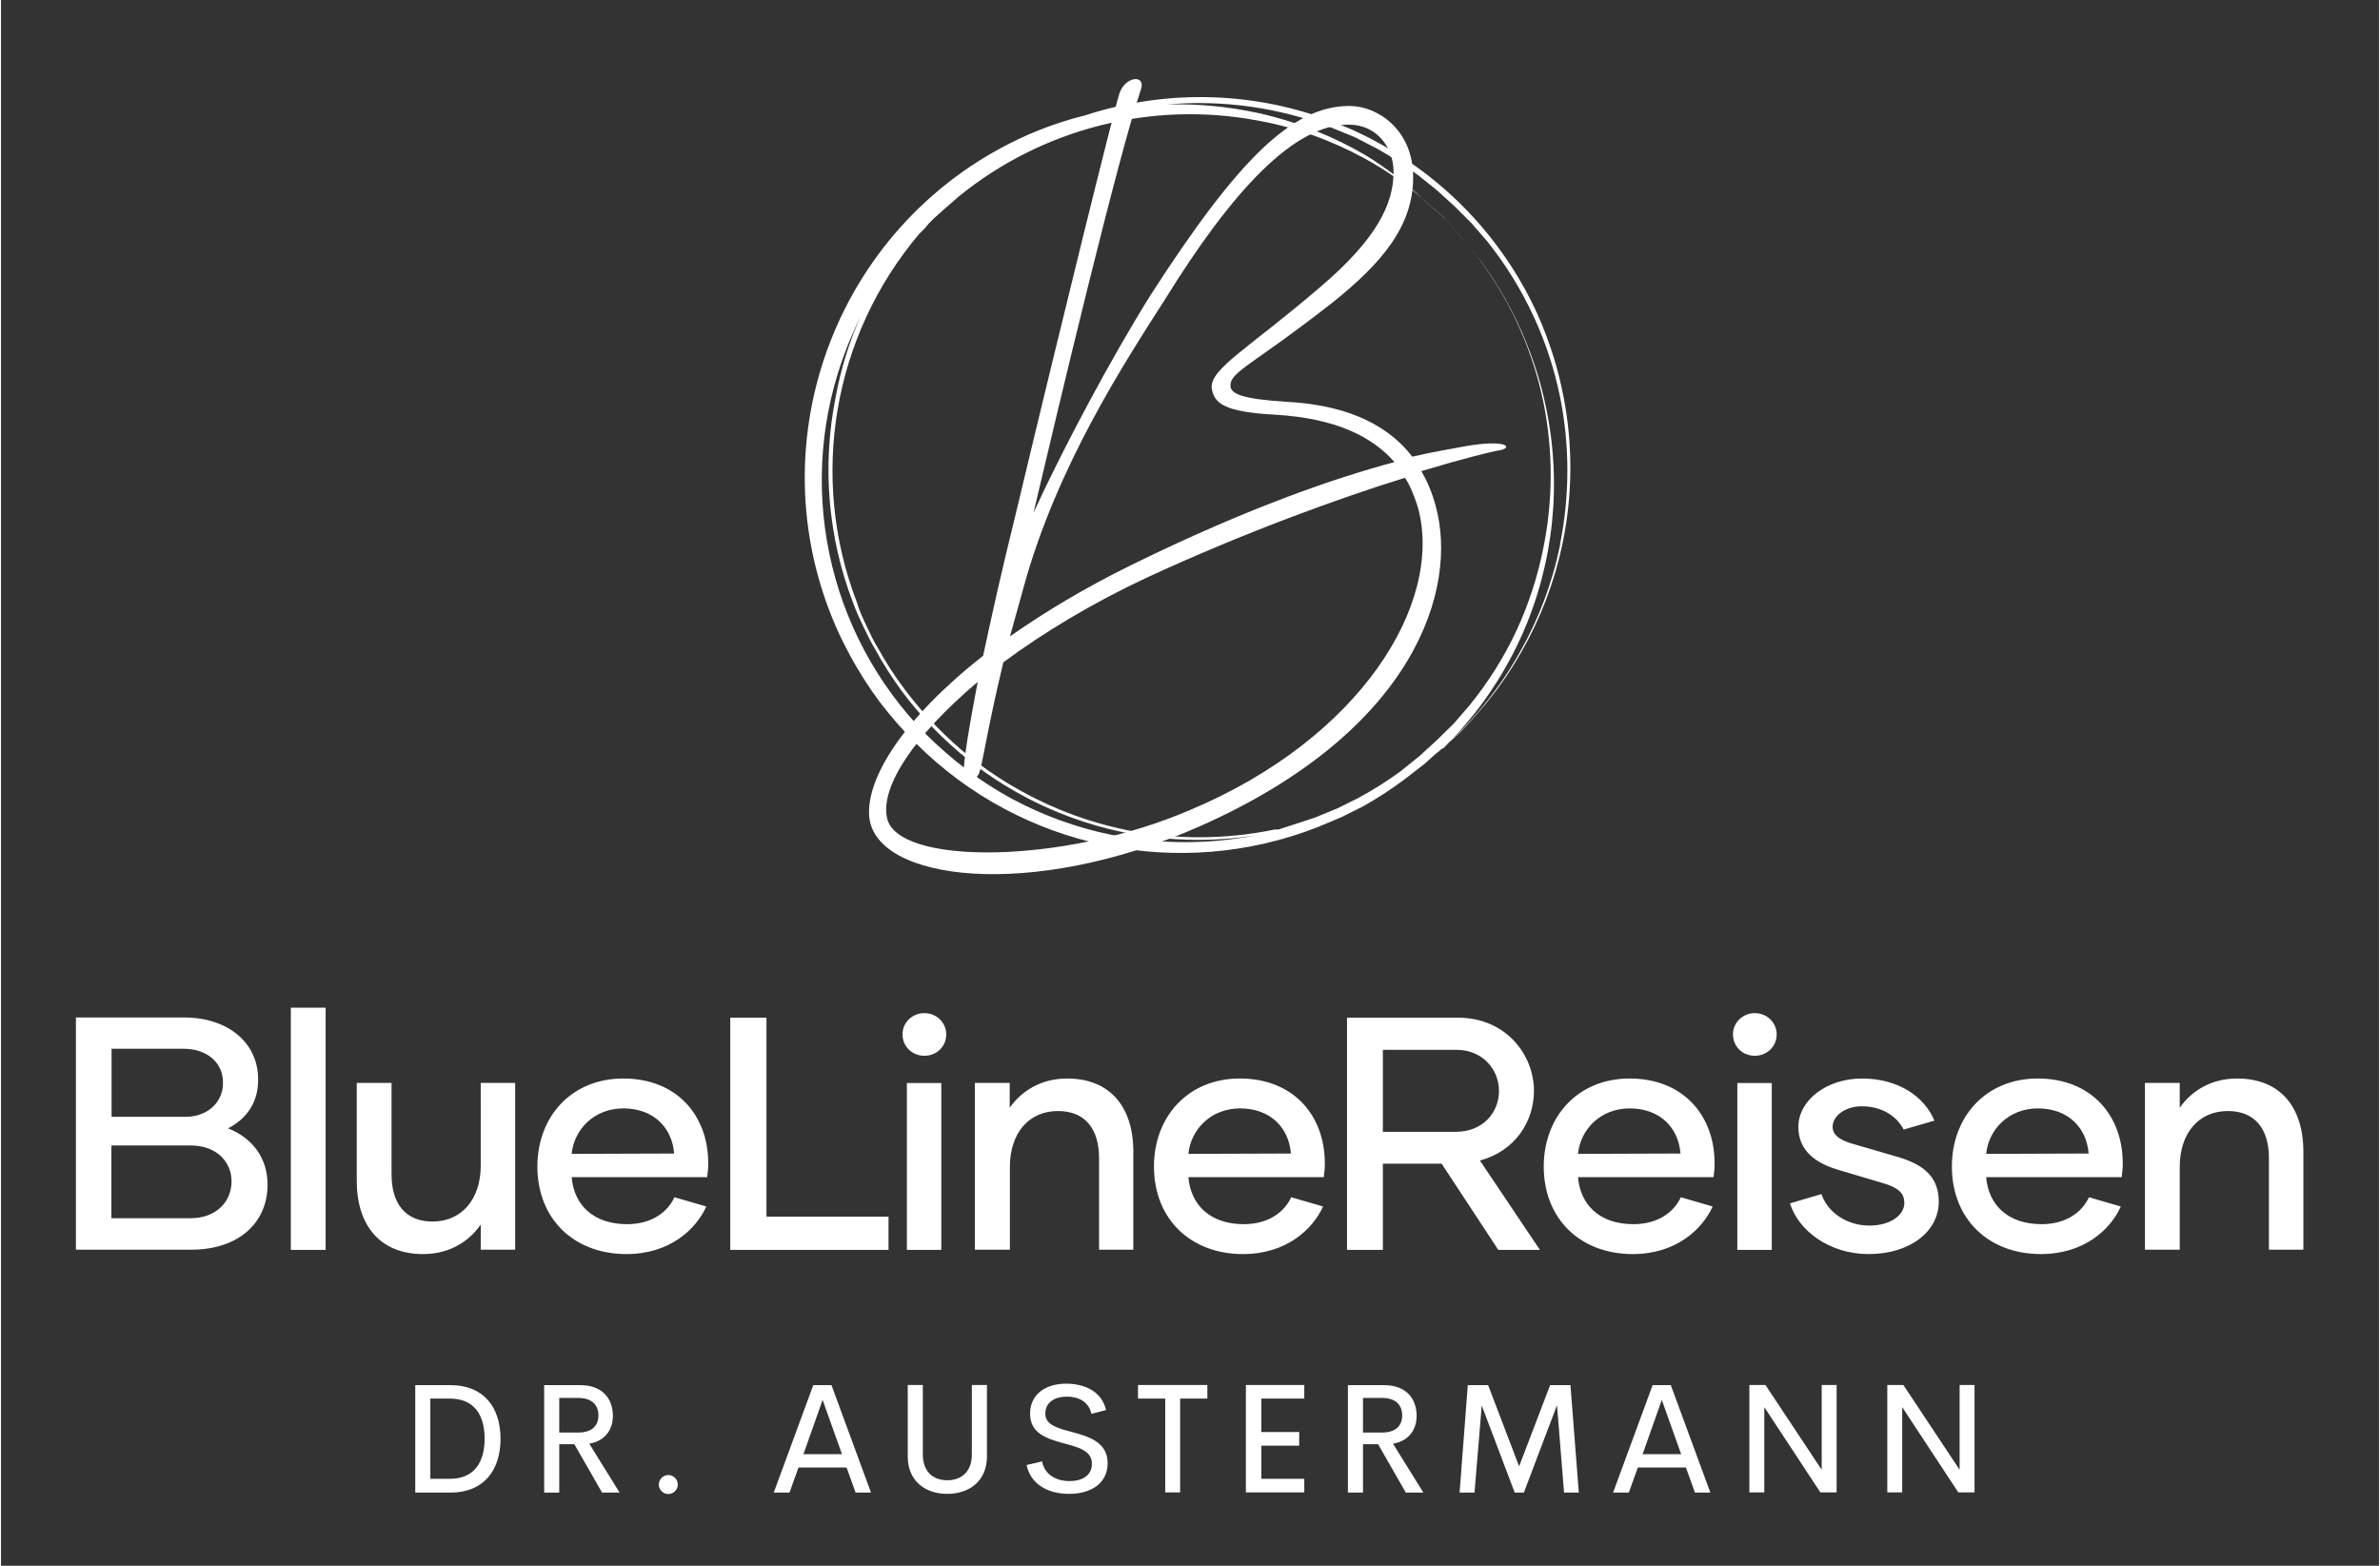
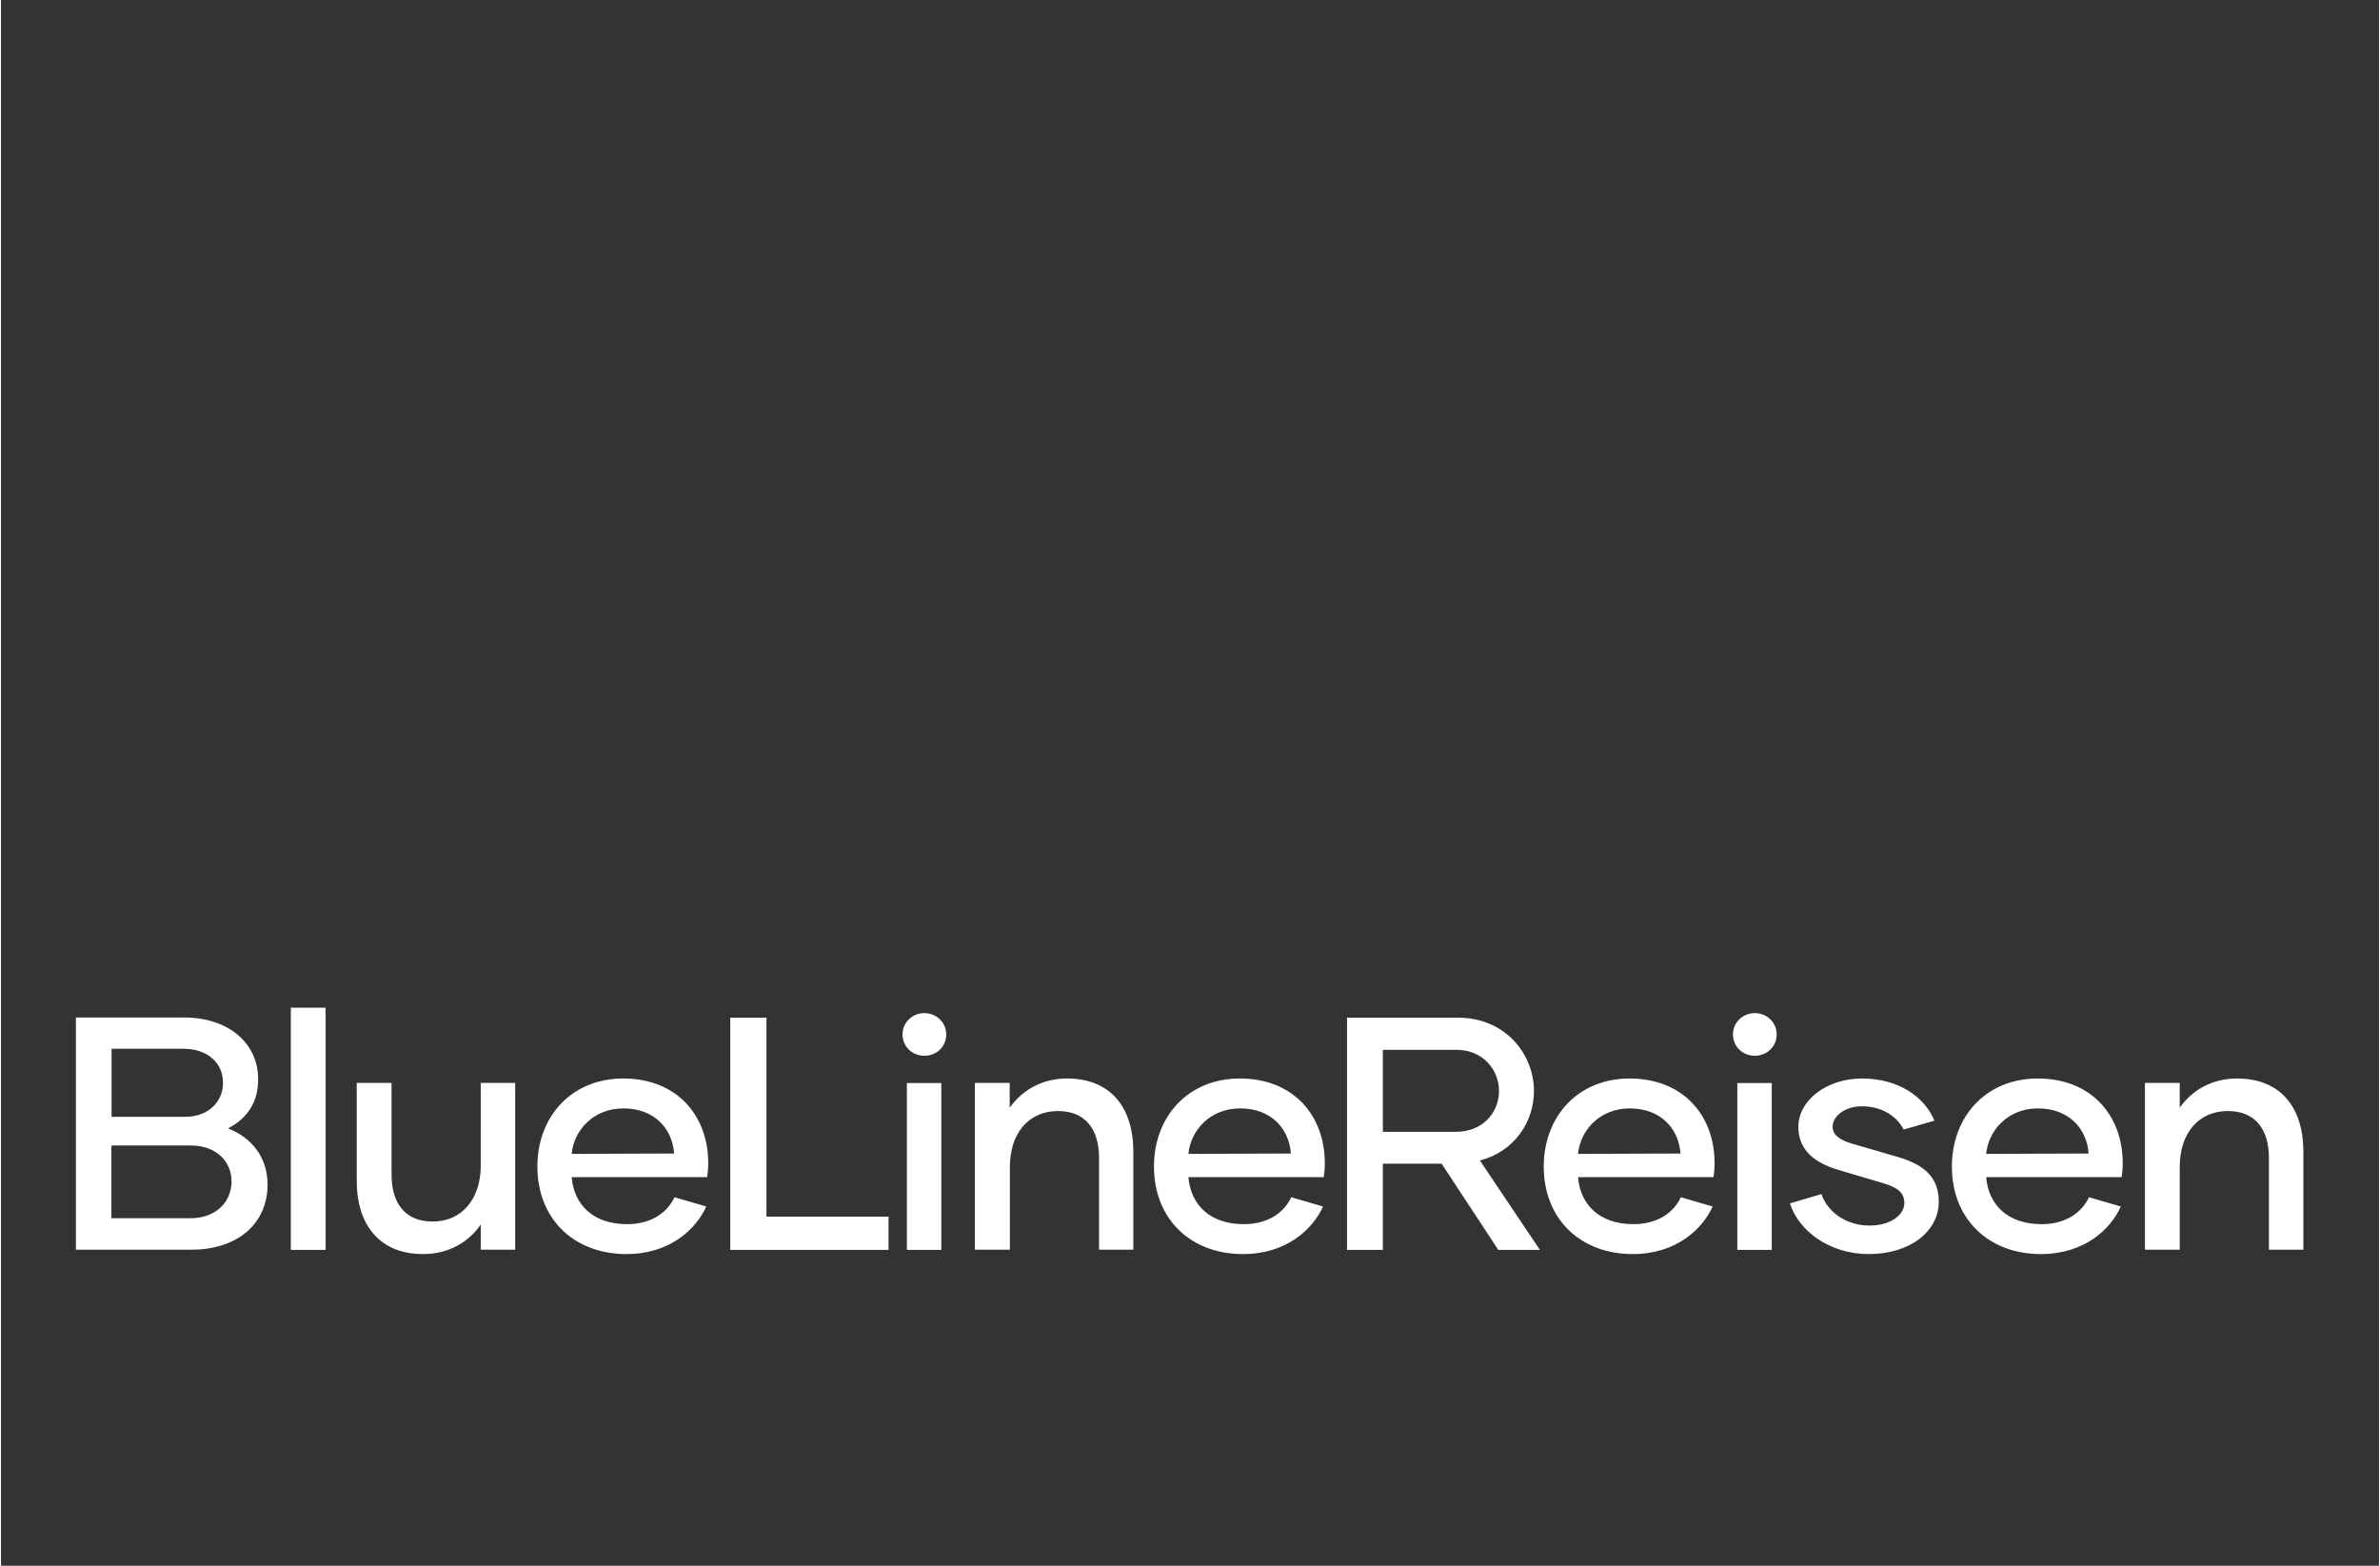
<svg xmlns="http://www.w3.org/2000/svg" version="1.1" id="Ebene_1" x="0px" y="0px" width="152px" height="100px" viewBox="0 0 151.872 100" style="enable-background:new 0 0 151.872 100;" xml:space="preserve">
  <rect x="0" y="0" width="151.872" height="100" fill="#333333" stroke="none" />
  <g transform="scale(8.571) translate(10, 10)">
    <g id="SvgjsG1034" transform="matrix(1.14,0,0,1.14,114.957,3.038)">
-       <path style="fill:#FFFFFF;" d="M-99.398-8.842c-0.035-0.183-0.091-0.361-0.166-0.531c-0.465-1.033-1.584-1.607-2.694-1.38    c-0.091,0.018-0.182,0.042-0.27,0.071c-0.129,0.032-0.254,0.075-0.375,0.128c-1.235,0.548-1.792,1.995-1.244,3.23    c0.027,0.06,0.056,0.118,0.087,0.175c0.058,0.106,0.122,0.207,0.194,0.303c0.073,0.095,0.152,0.186,0.237,0.27    c0.689,0.686,1.718,0.9,2.623,0.546l0.157-0.066l0.142-0.071c0.096-0.054,0.188-0.114,0.275-0.18l0.128-0.099l0.057-0.052    l0.052-0.043l0.095-0.085l0.033-0.029l0.029-0.033l0.085-0.095c0.107-0.121,0.2-0.253,0.28-0.394    c0.124-0.217,0.214-0.452,0.266-0.697C-99.339-8.193-99.336-8.522-99.398-8.842L-99.398-8.842z M-100.227-6.598l-0.057,0.052    l-0.057,0.052l-0.123,0.099c-0.086,0.063-0.176,0.12-0.27,0.171l-0.142,0.071l-0.152,0.062l-0.233,0.076h-0.024    c-0.317,0.066-0.645,0.068-0.963,0.005c-0.182-0.037-0.358-0.094-0.526-0.171c-0.178-0.081-0.345-0.183-0.498-0.303    c-0.162-0.13-0.307-0.28-0.432-0.446c-0.065-0.086-0.123-0.176-0.175-0.27c-0.029-0.047-0.052-0.095-0.076-0.147    s-0.047-0.099-0.062-0.152c-0.314-0.818-0.158-1.741,0.408-2.41l0.038-0.038l0.024-0.029l0.029-0.029l0.057-0.052l0.114-0.099    c0.546-0.442,1.259-0.623,1.95-0.493c0.244,0.044,0.479,0.128,0.697,0.247c0.141,0.077,0.273,0.169,0.394,0.275l0.095,0.085    l0.033,0.029l0.029,0.033l0.085,0.095c0.27,0.309,0.455,0.684,0.536,1.086c0.063,0.317,0.061,0.642-0.005,0.958    c-0.037,0.18-0.094,0.355-0.171,0.522c-0.083,0.179-0.189,0.346-0.313,0.498l-0.099,0.114L-100.227-6.598z M-102.358-5.981    c-0.227-0.047-0.446-0.127-0.65-0.237c-0.103-0.056-0.2-0.119-0.294-0.19c-0.092-0.07-0.179-0.146-0.261-0.227    c-0.657-0.665-0.861-1.653-0.522-2.524c0.019-0.052,0.043-0.099,0.062-0.147l0.029-0.062c-0.073,0.167-0.128,0.342-0.161,0.522    c-0.091,0.452-0.052,0.921,0.114,1.352c0.019,0.052,0.043,0.105,0.066,0.152c0.023,0.047,0.047,0.099,0.076,0.147    c0.052,0.095,0.111,0.188,0.175,0.275c0.125,0.168,0.272,0.32,0.437,0.451c0.156,0.123,0.326,0.227,0.508,0.309    c0.426,0.192,0.899,0.256,1.361,0.185C-101.729-5.916-102.048-5.918-102.358-5.981z M-99.421-7.874    c-0.05,0.245-0.138,0.48-0.261,0.697c-0.078,0.14-0.17,0.272-0.275,0.394l-0.085,0.095l-0.029,0.033l-0.033,0.029l-0.09,0.081    h0.01l0.109-0.114l0.099-0.119c0.123-0.158,0.227-0.33,0.308-0.512c0.208-0.471,0.261-0.996,0.152-1.499    c-0.028-0.133-0.068-0.263-0.118-0.389c-0.041-0.106-0.091-0.209-0.147-0.309c-0.079-0.141-0.173-0.272-0.28-0.394l-0.085-0.095    l-0.029-0.033l-0.033-0.029l-0.095-0.085c-0.119-0.113-0.249-0.213-0.389-0.299c-0.099-0.058-0.202-0.109-0.308-0.152    c-0.126-0.052-0.256-0.093-0.389-0.123c-0.198-0.043-0.4-0.063-0.602-0.057c0.366-0.032,0.734,0.02,1.077,0.152l0.152,0.062    l0.147,0.076c0.094,0.053,0.184,0.111,0.27,0.175l0.123,0.099l0.057,0.052l0.057,0.052l0.109,0.109l0.099,0.114    c0.123,0.153,0.226,0.32,0.308,0.498c0.077,0.167,0.134,0.342,0.171,0.522c0.064,0.318,0.064,0.645,0,0.963L-99.421-7.874    L-99.421-7.874z" />
-     </g>
+       </g>
    <g id="SvgjsG1035" transform="matrix(2.247,0,0,2.247,124.885,-61.842)">
-       <path style="fill:#FFFFFF;" d="M-56.249,23.369c-0.077,0.227-0.273,1.05-0.356,1.403c0.099-0.216,0.259-0.515,0.387-0.72    c0.293-0.455,0.472-0.629,0.661-0.629c0.091,0,0.211,0.077,0.211,0.236c0,0.162-0.103,0.285-0.27,0.418    c-0.262,0.205-0.336,0.227-0.336,0.273c0,0.029,0.043,0.045,0.185,0.054c0.173,0.009,0.324,0.06,0.418,0.182    c0.074-0.017,0.131-0.026,0.173-0.034c0.145-0.026,0.165,0.006,0.111,0.014c-0.02,0.003-0.114,0.026-0.254,0.068    c0.02,0.034,0.037,0.074,0.048,0.117c0.074,0.27-0.065,0.743-0.783,1.061c-0.558,0.247-1.079,0.182-1.096-0.034    c-0.009-0.128,0.114-0.324,0.378-0.532c0.026-0.122,0.06-0.276,0.108-0.47c0.157-0.657,0.324-1.332,0.344-1.395    C-56.3,23.323-56.231,23.318-56.249,23.369L-56.249,23.369z M-56.835,25.649c-0.006-0.017,0.003-0.097,0.045-0.316    c-0.213,0.18-0.322,0.347-0.301,0.45c0.031,0.159,0.584,0.157,1.007-0.026c0.561-0.236,0.84-0.683,0.754-1.002    c-0.011-0.034-0.023-0.068-0.043-0.099c-0.219,0.068-0.529,0.18-0.854,0.33c-0.188,0.088-0.347,0.185-0.478,0.282    c-0.057,0.236-0.071,0.356-0.083,0.373C-56.801,25.663-56.829,25.674-56.835,25.649z M-56.638,25.02l-0.045,0.162    c0.114-0.08,0.245-0.159,0.401-0.236c0.393-0.193,0.68-0.29,0.874-0.342c-0.074-0.085-0.196-0.145-0.393-0.157    c-0.171-0.009-0.205-0.037-0.213-0.088c-0.006-0.065,0.122-0.131,0.364-0.339c0.18-0.154,0.239-0.27,0.239-0.378    c0-0.083-0.057-0.157-0.148-0.157c-0.18-0.003-0.387,0.219-0.609,0.578C-56.303,24.274-56.528,24.618-56.638,25.02L-56.638,25.02z    " />
-     </g>
+       </g>
    <g id="SvgjsG1036" transform="matrix(1.303,0,0,1.303,-3.65,130.923)">
      <path style="fill:#FFFFFF;" d="M-3.575-101.7c0.139,0.055,0.226,0.169,0.226,0.322c0,0.216-0.163,0.372-0.437,0.372h-0.659v-1.328    h0.619c0.248,0,0.421,0.142,0.423,0.349C-3.4-101.851-3.467-101.755-3.575-101.7z M-3.829-102.155h-0.412v0.389h0.423    c0.131,0,0.216-0.089,0.214-0.195C-3.603-102.074-3.693-102.155-3.829-102.155z M-3.79-101.186c0.148,0,0.235-0.095,0.235-0.211    c0-0.108-0.082-0.205-0.234-0.205h-0.453v0.416H-3.79L-3.79-101.186z M-3.216-101.005v-1.385h0.199v1.385H-3.216z M-2.13-101.96    h0.197v0.954H-2.13v-0.144c-0.066,0.097-0.179,0.169-0.33,0.169c-0.243,0-0.379-0.161-0.379-0.419v-0.56h0.199v0.524    c0,0.167,0.08,0.269,0.235,0.269c0.165,0,0.275-0.127,0.275-0.319V-101.96L-2.13-101.96z M-1.297-100.981    c-0.298,0-0.509-0.199-0.509-0.501c0-0.285,0.195-0.503,0.491-0.503c0.309,0,0.486,0.214,0.486,0.484    c0,0.029-0.002,0.051-0.006,0.08H-1.61c0.013,0.158,0.123,0.269,0.317,0.269c0.142,0,0.232-0.07,0.271-0.154l0.182,0.053    C-0.899-101.123-1.048-100.981-1.297-100.981L-1.297-100.981z M-1.61-101.554l0.586-0.002c-0.011-0.146-0.116-0.258-0.29-0.258    C-1.485-101.814-1.597-101.69-1.61-101.554L-1.61-101.554z M-0.496-101.195h0.698v0.19h-0.905v-1.328h0.207L-0.496-101.195    L-0.496-101.195z M0.407-102.115c-0.07,0-0.125-0.053-0.125-0.123c0-0.066,0.055-0.121,0.125-0.121s0.125,0.055,0.125,0.121    C0.533-102.169,0.478-102.115,0.407-102.115z M0.307-101.005v-0.954h0.197v0.954H0.307z M1.223-101.985    c0.245,0,0.379,0.161,0.379,0.419v0.56H1.406v-0.524c0-0.167-0.08-0.269-0.235-0.269c-0.167,0-0.275,0.127-0.275,0.319v0.474    H0.696v-0.954h0.199v0.142C0.962-101.912,1.072-101.985,1.223-101.985L1.223-101.985z M2.229-100.981    c-0.298,0-0.509-0.199-0.509-0.501c0-0.285,0.195-0.503,0.491-0.503c0.309,0,0.486,0.214,0.486,0.484    c0,0.029-0.002,0.051-0.006,0.08H1.917c0.013,0.158,0.123,0.269,0.317,0.269c0.142,0,0.232-0.07,0.271-0.154l0.182,0.053    C2.628-101.123,2.478-100.981,2.229-100.981L2.229-100.981z M1.917-101.554l0.586-0.002c-0.011-0.146-0.116-0.258-0.29-0.258    C2.042-101.814,1.93-101.69,1.917-101.554L1.917-101.554z M3.689-101.005l-0.324-0.493H3.029v0.493H2.824v-1.328h0.632    c0.281,0,0.437,0.216,0.437,0.419c0,0.174-0.108,0.345-0.309,0.398l0.343,0.511H3.689L3.689-101.005z M3.029-102.149v0.469h0.416    c0.156,0,0.248-0.11,0.248-0.234s-0.095-0.235-0.243-0.235H3.029z M4.458-100.981c-0.298,0-0.509-0.199-0.509-0.501    c0-0.285,0.195-0.503,0.491-0.503c0.309,0,0.486,0.214,0.486,0.484c0,0.029-0.002,0.051-0.006,0.08H4.145    c0.013,0.158,0.123,0.269,0.317,0.269c0.142,0,0.232-0.07,0.271-0.154l0.182,0.053C4.856-101.123,4.706-100.981,4.458-100.981    L4.458-100.981z M4.145-101.554l0.586-0.002c-0.011-0.146-0.116-0.258-0.29-0.258C4.27-101.814,4.158-101.69,4.145-101.554    L4.145-101.554z M5.156-102.115c-0.07,0-0.125-0.053-0.125-0.123c0-0.066,0.055-0.121,0.125-0.121c0.07,0,0.125,0.055,0.125,0.121    C5.282-102.169,5.226-102.115,5.156-102.115z M5.056-101.005v-0.954h0.197v0.954H5.056z M5.807-100.981    c-0.226,0-0.402-0.135-0.45-0.29l0.18-0.053c0.034,0.1,0.139,0.18,0.275,0.18c0.121,0,0.199-0.061,0.199-0.129    c0-0.059-0.038-0.089-0.123-0.114l-0.256-0.076c-0.127-0.038-0.227-0.108-0.227-0.245c0-0.152,0.161-0.277,0.364-0.277    c0.207,0,0.357,0.103,0.414,0.241l-0.176,0.051c-0.036-0.072-0.119-0.133-0.239-0.133c-0.1,0-0.167,0.059-0.167,0.116    c0,0.047,0.038,0.074,0.103,0.095l0.254,0.074c0.135,0.038,0.25,0.098,0.25,0.26C6.208-101.11,6.043-100.981,5.807-100.981z     M6.792-100.981c-0.298,0-0.509-0.199-0.509-0.501c0-0.285,0.195-0.503,0.491-0.503c0.309,0,0.486,0.214,0.486,0.484    c0,0.029-0.002,0.051-0.006,0.08H6.479c0.013,0.158,0.123,0.269,0.317,0.269c0.142,0,0.232-0.07,0.271-0.154l0.182,0.053    C7.191-101.123,7.041-100.981,6.792-100.981L6.792-100.981z M6.479-101.554l0.586-0.002c-0.011-0.146-0.116-0.258-0.29-0.258    C6.605-101.814,6.492-101.69,6.479-101.554L6.479-101.554z M7.914-101.985c0.245,0,0.379,0.161,0.379,0.419v0.56H8.096v-0.524    c0-0.167-0.08-0.269-0.235-0.269c-0.167,0-0.275,0.127-0.275,0.319v0.474H7.387v-0.954h0.199v0.142    C7.652-101.912,7.763-101.985,7.914-101.985L7.914-101.985z" />
    </g>
    <g id="SvgjsG1037" transform="matrix(1.222,0,0,1.222,50.434,196.659)">
-       <path style="fill:#FFFFFF;" d="M-46.929-160.014v-0.655h0.216c0.201,0,0.304,0.135,0.304,0.327c0,0.193-0.103,0.328-0.304,0.328    H-46.929L-46.929-160.014z M-46.837-160.098h0.12c0.143,0,0.211-0.095,0.211-0.245c0-0.149-0.068-0.244-0.211-0.244h-0.12    V-160.098L-46.837-160.098z M-45.79-160.014l-0.169-0.295h-0.092v0.295h-0.092v-0.655h0.22c0.137,0,0.199,0.084,0.199,0.187    c0,0.091-0.054,0.155-0.144,0.17l0.185,0.298H-45.79L-45.79-160.014z M-46.051-160.59v0.21h0.116c0.085,0,0.123-0.043,0.123-0.105    c0-0.061-0.038-0.106-0.123-0.106H-46.051L-46.051-160.59z M-45.386-160.005c-0.031,0-0.058-0.026-0.058-0.058    c0-0.031,0.027-0.058,0.058-0.058c0.032,0,0.058,0.027,0.058,0.058C-45.328-160.031-45.354-160.005-45.386-160.005z     M-44.244-160.014l-0.055-0.153h-0.293l-0.055,0.153h-0.096l0.241-0.655h0.111l0.241,0.655H-44.244L-44.244-160.014z     M-44.562-160.248h0.235l-0.118-0.331L-44.562-160.248z M-43.685-160.006c-0.136,0-0.241-0.08-0.241-0.228v-0.436h0.092v0.423    c0,0.108,0.065,0.158,0.149,0.158s0.15-0.05,0.15-0.158v-0.423h0.092v0.436C-43.443-160.086-43.549-160.006-43.685-160.006    L-43.685-160.006z M-42.942-160.006c-0.137,0-0.237-0.065-0.259-0.176l0.094-0.022c0.015,0.077,0.081,0.12,0.168,0.12    c0.07,0,0.137-0.029,0.136-0.108c-0.001-0.078-0.085-0.099-0.174-0.123c-0.102-0.028-0.203-0.06-0.203-0.18    c0-0.122,0.1-0.183,0.219-0.183c0.115,0,0.219,0.048,0.244,0.161l-0.089,0.023c-0.016-0.073-0.077-0.105-0.15-0.105    c-0.066,0-0.131,0.029-0.131,0.104c0,0.068,0.073,0.088,0.156,0.11c0.104,0.028,0.224,0.061,0.224,0.192    C-42.708-160.062-42.819-160.006-42.942-160.006L-42.942-160.006z M-42.099-160.67v0.083h-0.166v0.572h-0.091v-0.572h-0.166    v-0.083H-42.099L-42.099-160.67z M-41.508-160.587h-0.262v0.204h0.231v0.083h-0.231v0.202h0.262v0.083h-0.356v-0.655h0.356    V-160.587L-41.508-160.587z M-40.889-160.014l-0.169-0.295h-0.092v0.295h-0.092v-0.655h0.22c0.137,0,0.199,0.084,0.199,0.187    c0,0.091-0.054,0.155-0.144,0.17l0.185,0.298H-40.889L-40.889-160.014z M-41.15-160.59v0.21h0.116    c0.085,0,0.123-0.043,0.123-0.105c0-0.061-0.038-0.106-0.123-0.106H-41.15z M-39.834-160.014h-0.09l-0.043-0.533l-0.202,0.533    h-0.056l-0.201-0.531l-0.044,0.531h-0.091l0.05-0.655h0.124l0.189,0.495l0.189-0.495h0.124L-39.834-160.014z M-39.126-160.014    l-0.055-0.153h-0.293l-0.055,0.153h-0.096l0.241-0.655h0.111l0.241,0.655H-39.126L-39.126-160.014z M-39.445-160.248h0.235    l-0.118-0.331L-39.445-160.248z M-38.354-160.67h0.092v0.655h-0.099l-0.342-0.52v0.52h-0.091v-0.655h0.098l0.343,0.517V-160.67    L-38.354-160.67z M-37.513-160.67h0.092v0.655h-0.099l-0.342-0.52v0.52h-0.091v-0.655h0.098l0.343,0.517V-160.67L-37.513-160.67z" />
-     </g>
+       </g>
  </g>
</svg>